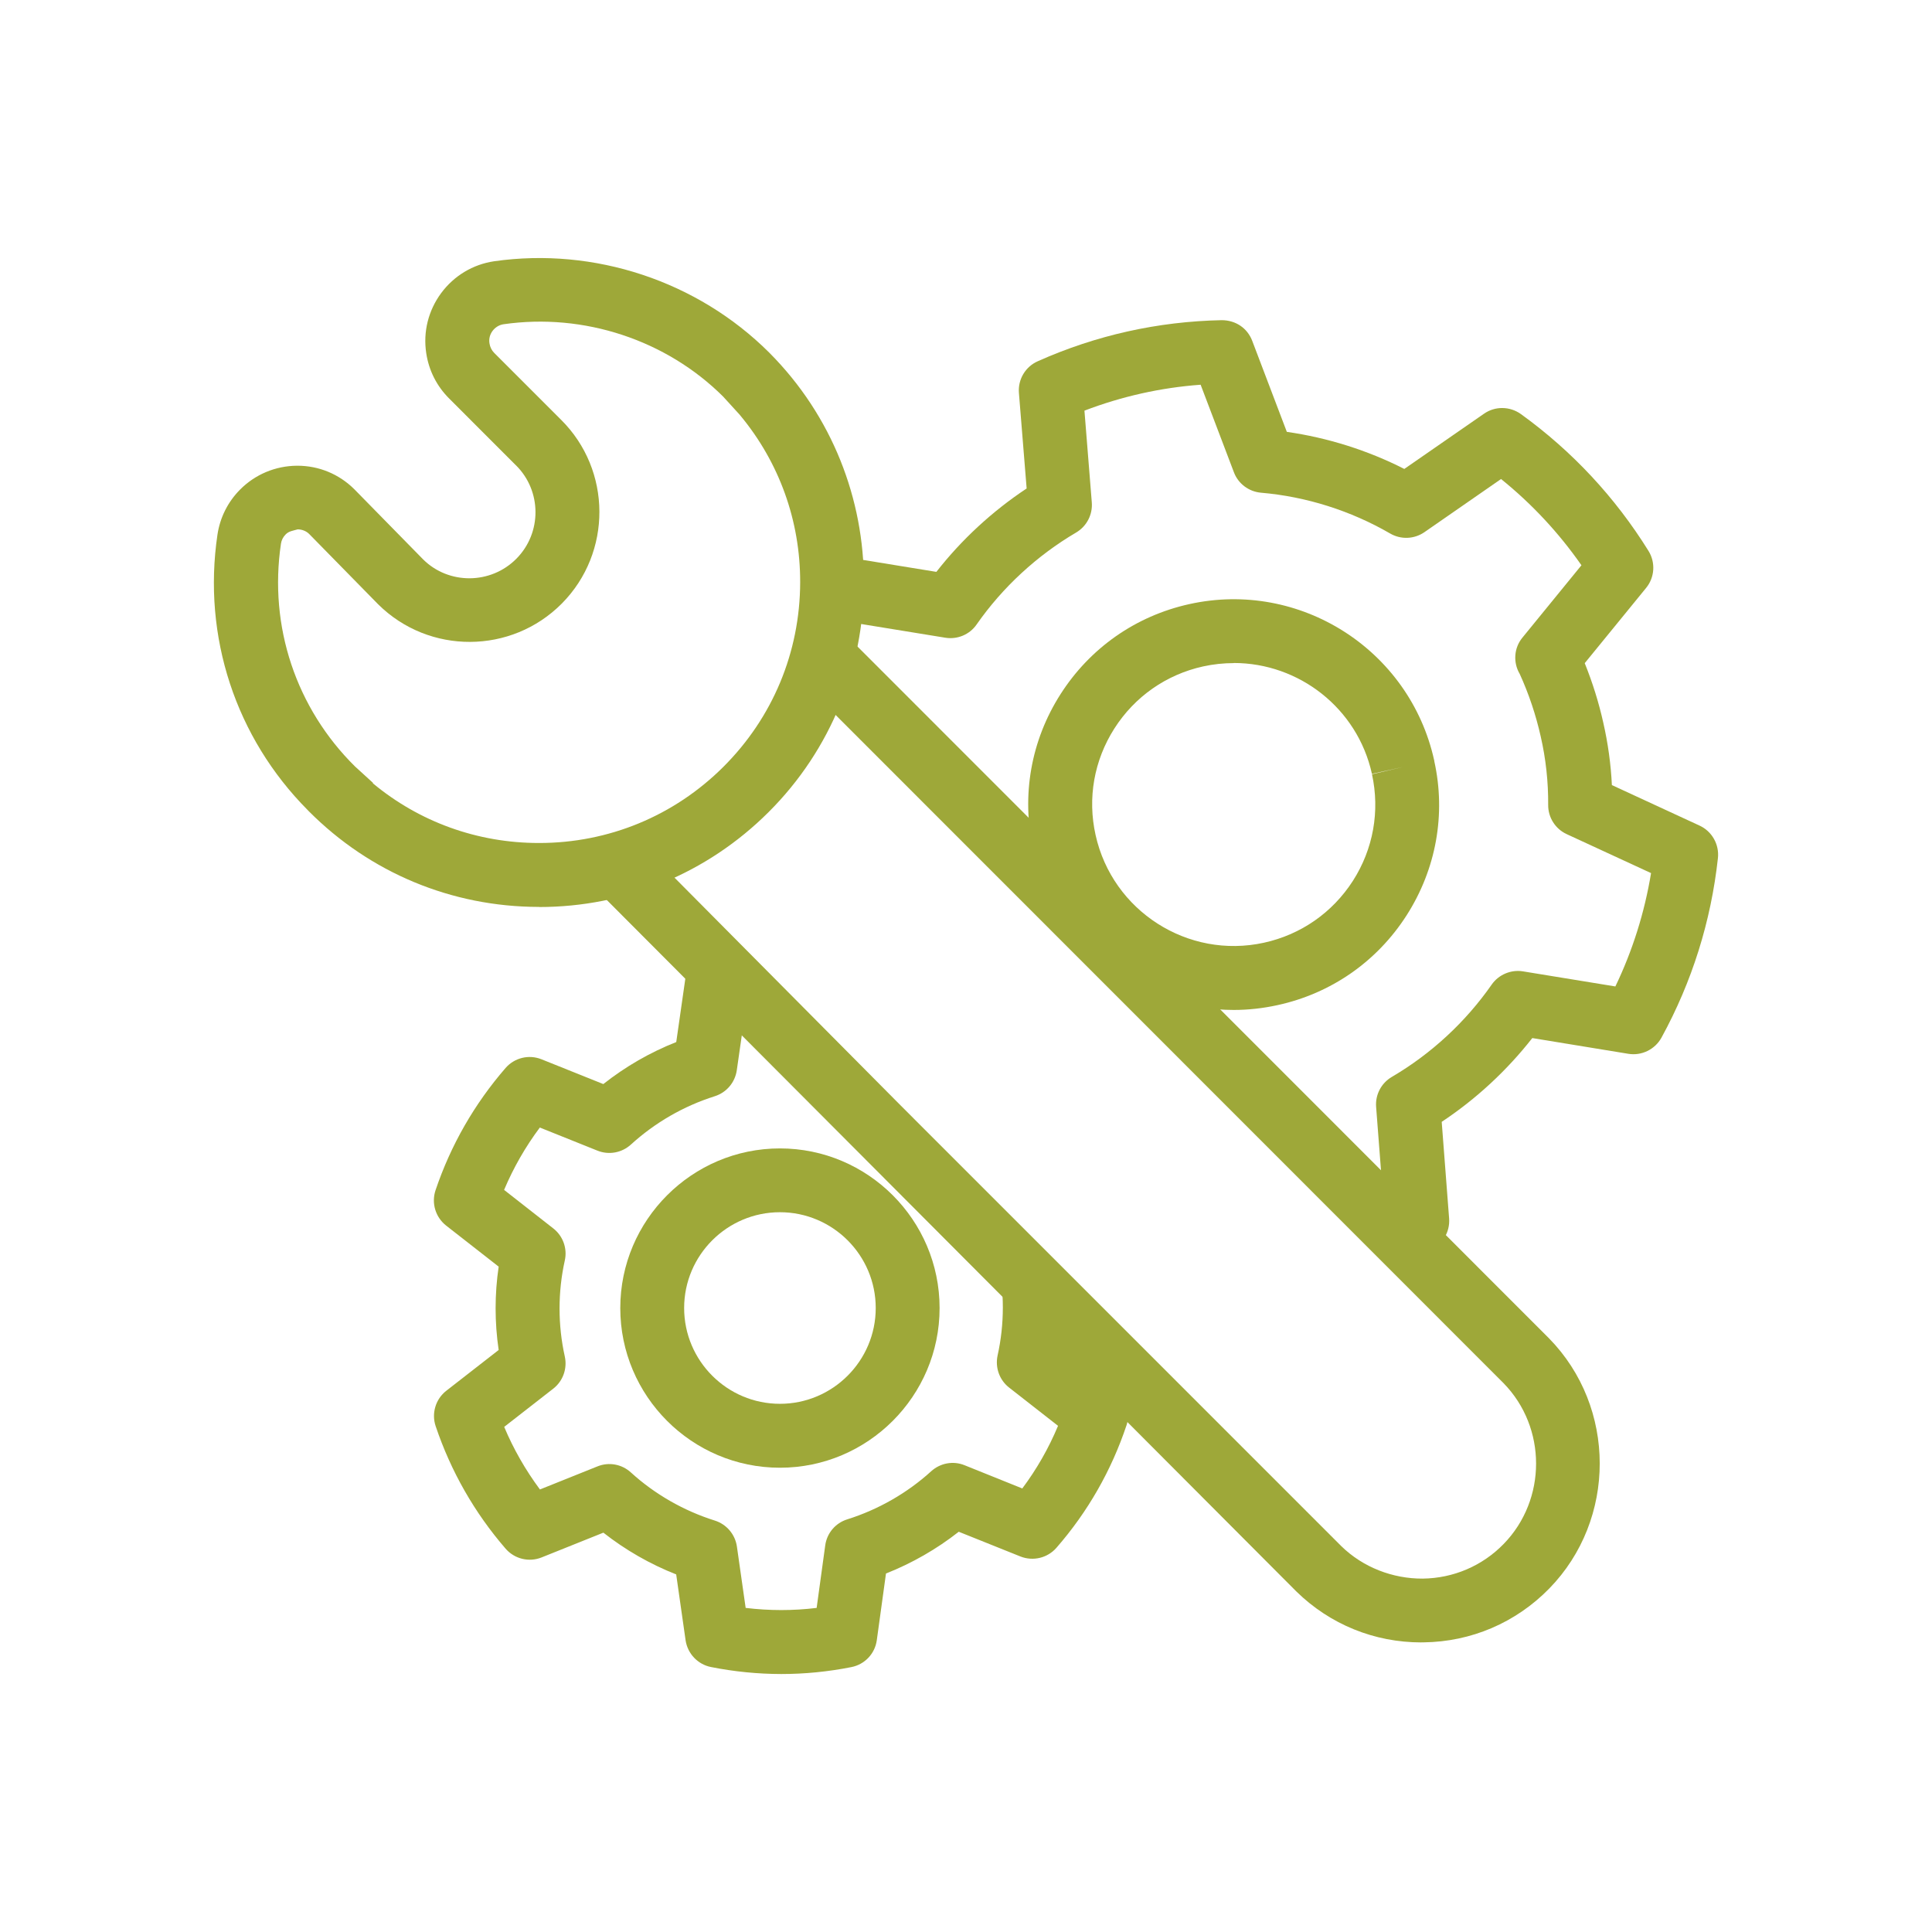
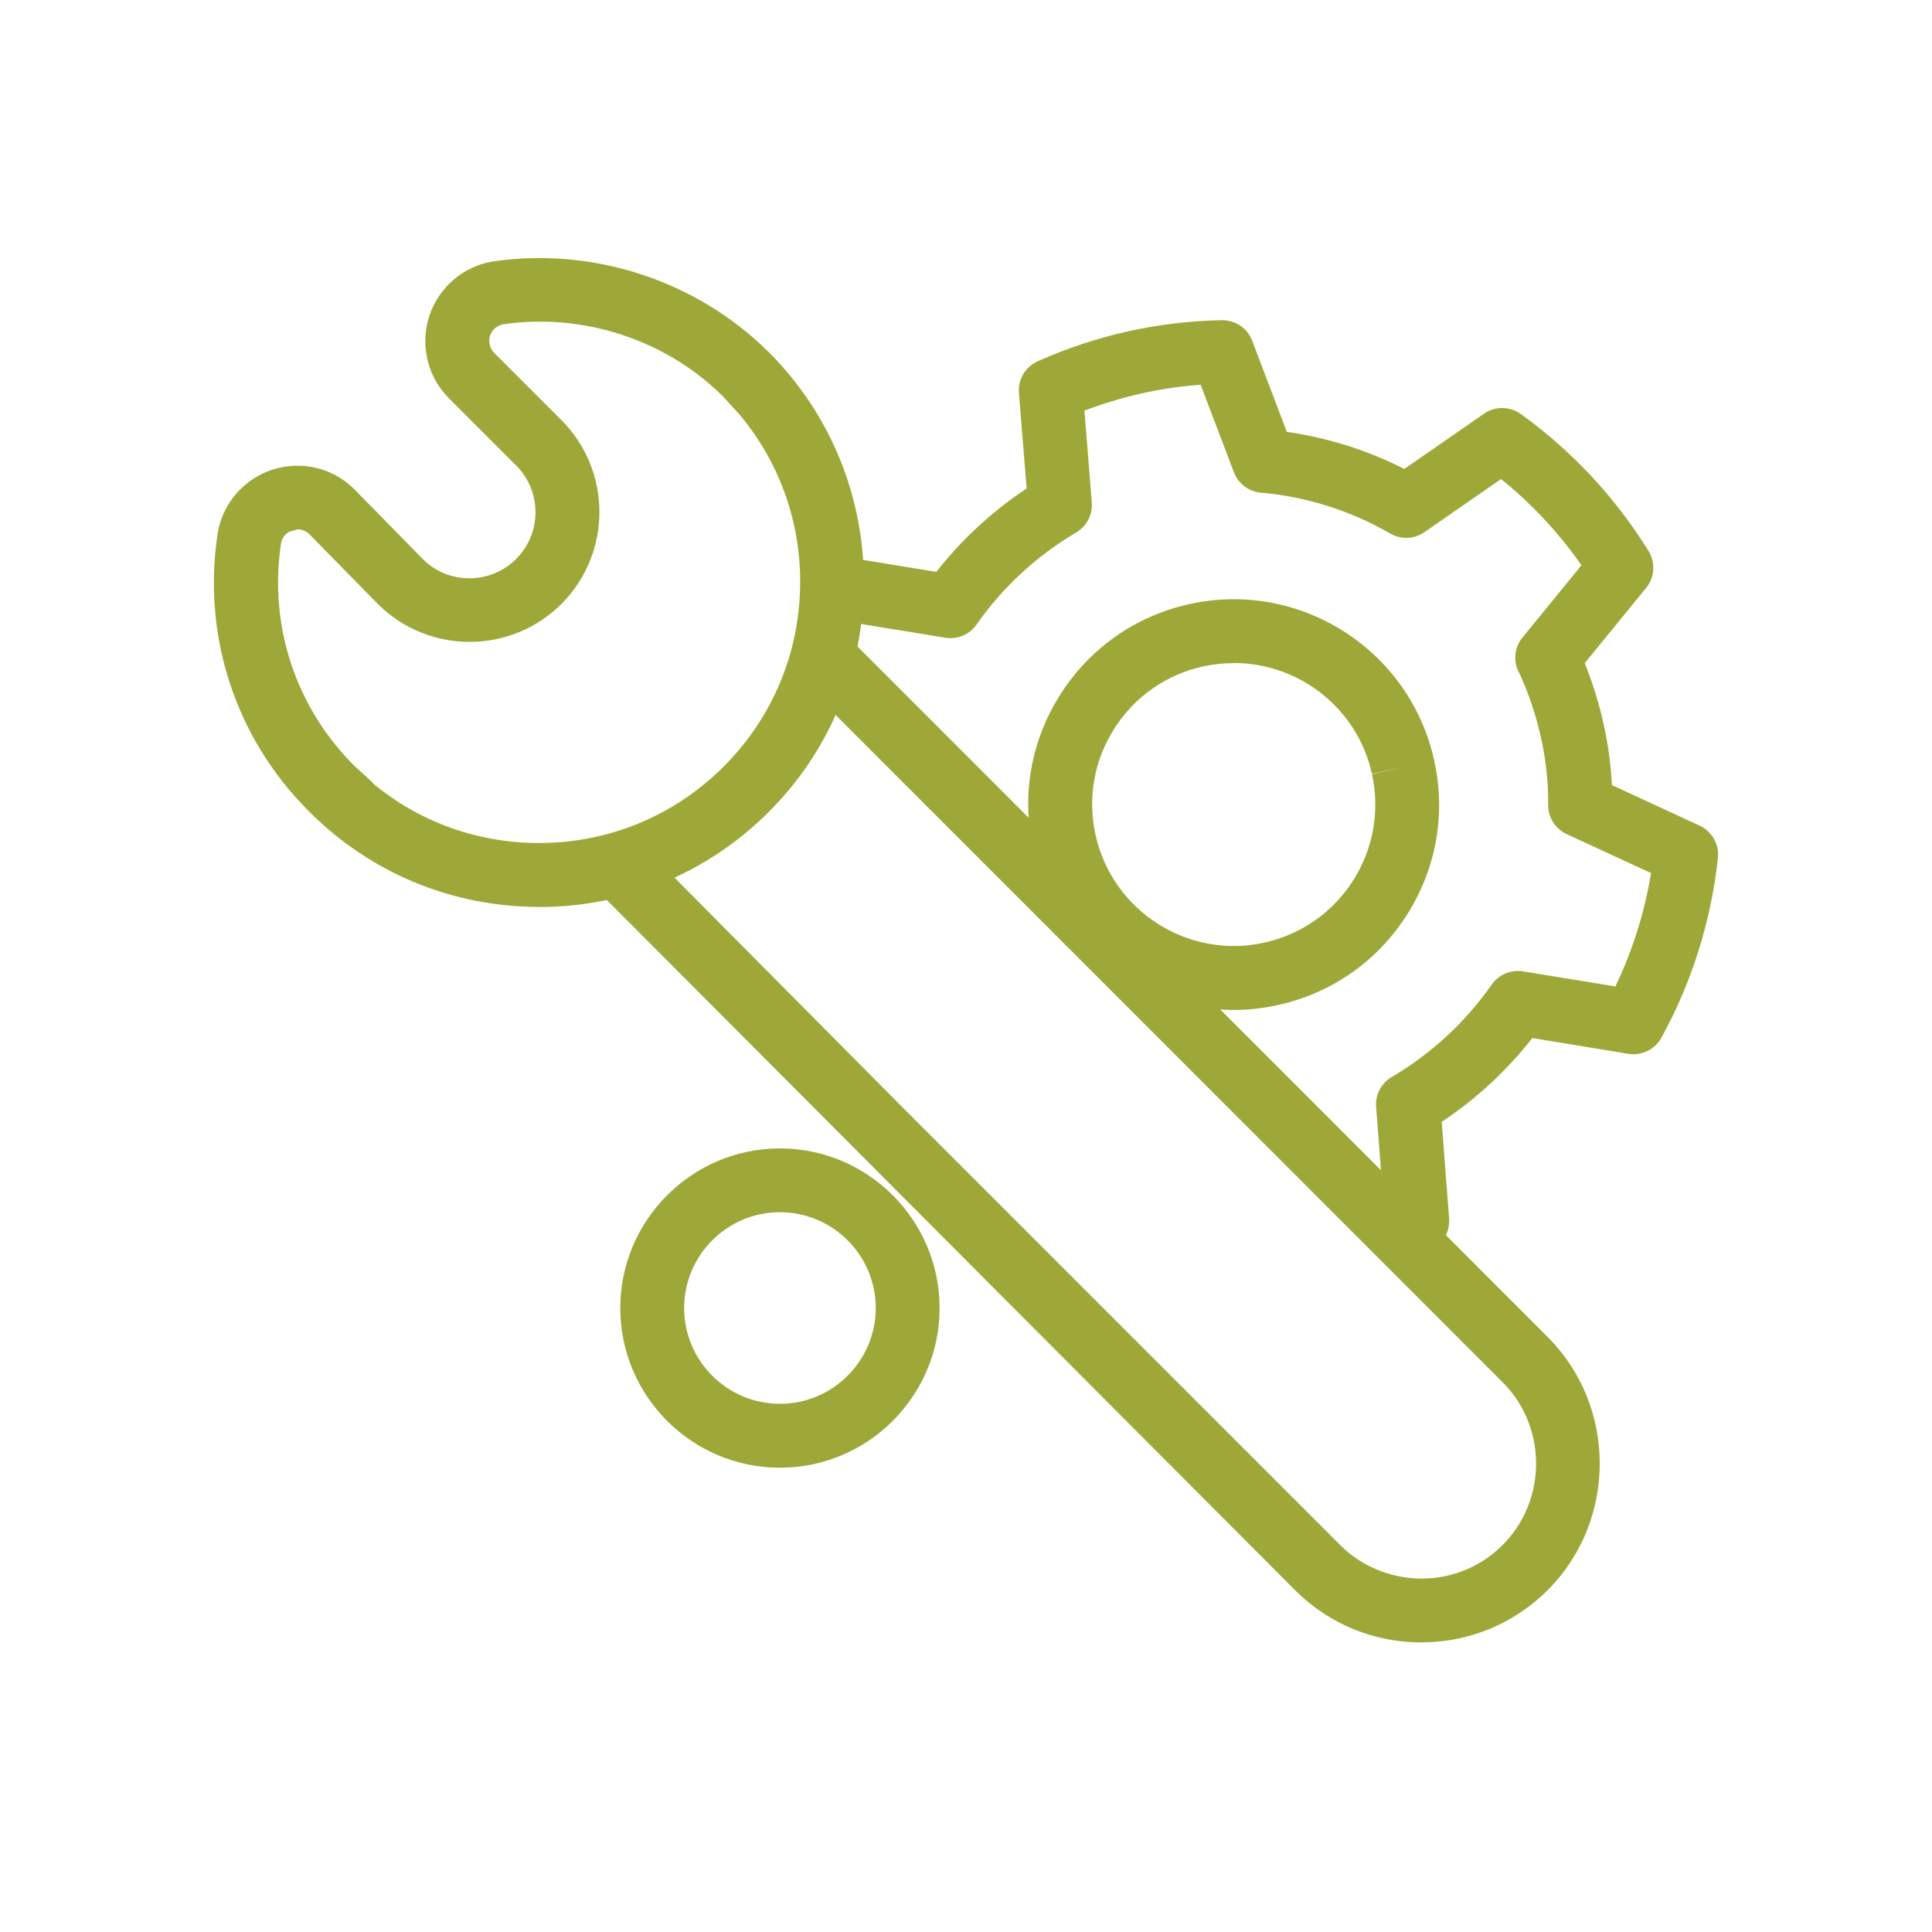
<svg xmlns="http://www.w3.org/2000/svg" id="ICONS" viewBox="0 0 360 360">
  <defs>
    <style>
      .cls-1 {
        fill: #9ea839;
      }
    </style>
  </defs>
  <path class="cls-1" d="M152.24,121.62l4.28-17.99,17.96,2.93c4.71-6.03,10.44-11.31,16.82-15.54l-1.44-17.81c-.2-2.51,1.21-4.89,3.52-5.9,10.86-4.85,22.38-7.41,34.26-7.65,2.61,0,4.79,1.48,5.69,3.84l6.45,16.97c7.6,1.09,15.05,3.43,21.89,6.91l14.85-10.29c2.06-1.44,4.82-1.41,6.88.07,9.54,6.89,17.54,15.47,23.77,25.49,1.34,2.16,1.17,4.94-.45,6.91l-11.43,14.01c1.45,3.6,2.62,7.32,3.46,11.1.87,3.81,1.41,7.71,1.6,11.62l16.34,7.55c2.32,1.07,3.69,3.52,3.42,6.05-1.29,11.79-4.82,23.05-10.52,33.46-1.21,2.21-3.72,3.42-6.18,3.01l-17.89-2.93c-4.74,6.05-10.48,11.37-16.88,15.61l1.38,18c.19,2.51-1.22,4.89-3.52,5.9l-114.26-111.32ZM253.21,225.12c1.53-.48,3.04-1,4.54-1.57l-1.33-17.29c-.18-2.27.96-4.44,2.92-5.59,7.33-4.29,13.75-10.23,18.61-17.2,1.3-1.87,3.61-2.84,5.84-2.47l17.21,2.81c3.22-6.7,5.44-13.78,6.65-21.12l-15.72-7.26c-2.12-.98-3.47-3.11-3.45-5.44.03-4.29-.43-8.59-1.4-12.8-.9-4-2.21-7.91-3.91-11.63-1.24-2.1-1.09-4.82.53-6.77l10.98-13.46c-4.22-6.05-9.24-11.44-14.98-16.07l-14.29,9.91c-1.89,1.3-4.37,1.41-6.38.24-7.33-4.25-15.65-6.88-24.06-7.6-2.28-.2-4.25-1.68-5.05-3.81l-6.2-16.31c-7.42.54-14.69,2.17-21.65,4.83l1.37,17.1c.18,2.27-.95,4.45-2.92,5.61-7.3,4.29-13.71,10.21-18.54,17.13-1.3,1.89-3.6,2.84-5.84,2.47l-17.25-2.81c-1.6,3.37-2.96,6.82-4.07,10.36l98.39,98.75ZM197.86,199.92" />
-   <path class="cls-1" d="M192.51,158.21c-2.21-9.98-.41-20.22,5.09-28.84,5.5-8.62,14.01-14.59,24-16.8,20.6-4.57,41.06,8.47,45.63,29.07,0,.04.01.08.03.12v.08c2.19,9.88.35,20.11-5.16,28.72-5.51,8.6-14.05,14.55-24.04,16.73-2.74.6-5.47.9-8.17.9h0c-4.09,0-8.1-.66-11.88-1.9l-25.5-28.08ZM229.89,123.56c-1.89,0-3.8.2-5.71.62-6.88,1.52-12.74,5.63-16.53,11.56-3.79,5.94-5.04,12.99-3.5,19.87,3.14,14.14,17.2,23.17,31.38,20.05,6.88-1.51,12.76-5.61,16.56-11.52,3.8-5.93,5.06-12.99,3.56-19.87l5.8-1.36-5.81,1.29c-2.71-12.28-13.64-20.66-25.73-20.66h0l-.02.02Z" />
-   <path class="cls-1" d="M198.22,251.38l9.72,7.6c1.98,1.55,2.77,4.18,1.98,6.57-2.82,8.44-7.21,16.14-13.07,22.86-1.66,1.9-4.34,2.55-6.7,1.62l-11.5-4.61c-4.11,3.23-8.7,5.86-13.56,7.78l-1.71,12.42c-.34,2.51-2.24,4.53-4.74,5.02-4.33.86-8.7,1.29-13.06,1.29h-.03,0c-4.37-.01-8.73-.44-13.06-1.3-2.48-.49-4.37-2.5-4.74-4.99l-1.75-12.27c-4.86-1.91-9.46-4.55-13.57-7.78l-11.5,4.61c-2.36.95-5.06.29-6.72-1.63-5.81-6.72-10.19-14.4-13.03-22.82-.81-2.39-.01-5.05,1.98-6.6l9.76-7.6c-.76-5.13-.76-10.4,0-15.53l-9.79-7.65c-1.98-1.56-2.78-4.19-1.97-6.6,2.84-8.4,7.23-16.06,13.04-22.76,1.66-1.91,4.34-2.58,6.72-1.62l11.5,4.61c4.14-3.27,8.69-5.89,13.59-7.83l1.75-12.22c.37-2.51,2.27-4.51,4.74-4.99l65.71,74.42ZM138.93,187.99l-1.64,11.44c-.33,2.27-1.91,4.14-4.09,4.83-5.85,1.86-11.12,4.9-15.66,9.03-1.7,1.53-4.1,1.97-6.23,1.11l-10.72-4.3c-2.69,3.6-4.91,7.48-6.66,11.62l9.17,7.18c1.81,1.41,2.65,3.75,2.14,5.99-1.3,5.85-1.3,12.01,0,17.86.5,2.25-.33,4.59-2.14,6l-9.15,7.13c1.74,4.15,3.98,8.05,6.66,11.66l10.72-4.3c2.13-.86,4.53-.42,6.23,1.13,4.45,4.06,9.87,7.15,15.62,8.96,2.19.68,3.8,2.57,4.13,4.83l1.64,11.5v-.05c4.4.53,8.83.54,13.22,0l1.6-11.65c.31-2.28,1.91-4.18,4.13-4.86,5.75-1.81,11.16-4.9,15.62-8.96,1.7-1.53,4.1-1.98,6.23-1.11l10.74,4.32c2.7-3.61,4.93-7.52,6.66-11.67l-9.12-7.13c-1.81-1.41-2.63-3.75-2.14-5.99,1.3-5.85,1.3-12.03,0-17.87l-46.96-46.7Z" />
+   <path class="cls-1" d="M192.51,158.21c-2.21-9.98-.41-20.22,5.09-28.84,5.5-8.62,14.01-14.59,24-16.8,20.6-4.57,41.06,8.47,45.63,29.07,0,.04.01.08.03.12v.08c2.19,9.88.35,20.11-5.16,28.72-5.51,8.6-14.05,14.55-24.04,16.73-2.74.6-5.47.9-8.17.9h0c-4.09,0-8.1-.66-11.88-1.9ZM229.89,123.56c-1.89,0-3.8.2-5.71.62-6.88,1.52-12.74,5.63-16.53,11.56-3.79,5.94-5.04,12.99-3.5,19.87,3.14,14.14,17.2,23.17,31.38,20.05,6.88-1.51,12.76-5.61,16.56-11.52,3.8-5.93,5.06-12.99,3.56-19.87l5.8-1.36-5.81,1.29c-2.71-12.28-13.64-20.66-25.73-20.66h0l-.02.02Z" />
  <path class="cls-1" d="M145.33,273.49c-16.41,0-29.75-13.36-29.75-29.75s13.36-29.75,29.75-29.75,29.75,13.36,29.75,29.75-13.36,29.75-29.75,29.75ZM145.33,225.88c-9.84,0-17.85,8.01-17.85,17.85s8.01,17.85,17.85,17.85,17.85-8.01,17.85-17.85-8.01-17.85-17.85-17.85Z" />
  <path class="cls-1" d="M100.46,168.99h-.12c-16.18-.03-31.37-6.35-42.78-17.81-.08-.08-.18-.18-.26-.27-13.36-13.46-19.6-32.25-16.78-51.29.48-3.19,1.93-6.09,4.21-8.39,2.82-2.84,6.6-4.42,10.61-4.45h.08c3.99,0,7.75,1.55,10.59,4.37l12.85,13.1c4.76,4.71,12.58,4.68,17.36-.14s4.74-12.64-.08-17.41h-.01l-12.5-12.51c-2.29-2.31-3.73-5.2-4.21-8.4-.6-3.96.39-7.93,2.78-11.17,2.39-3.23,5.9-5.35,9.88-5.94,18.66-2.66,37.87,3.68,51.24,17.01l.03.03c23.56,23.66,23.49,62.07-.16,85.63-11.43,11.39-26.6,17.66-42.73,17.66h0v-.02ZM69.46,145.94c8.67,7.21,19.49,11.13,30.9,11.14h.1c12.96,0,25.15-5.04,34.32-14.18,9.2-9.17,14.29-21.38,14.32-34.38.03-11.5-3.92-22.39-11.18-31.13-.03-.03-.05-.05-.08-.1l-3.09-3.39c-10.56-10.52-25.92-15.64-40.93-13.48-.8.12-1.53.56-2.04,1.24s-.71,1.51-.57,2.33c.1.68.41,1.29.87,1.76l12.46,12.46c9.47,9.39,9.54,24.76.16,34.24-9.41,9.49-24.76,9.55-34.24.15l-12.85-13.1c-.53-.53-1.32-.86-2.14-.86-.94.27-1.64.33-2.24.94-.48.48-.79,1.09-.88,1.74-2.29,15.43,2.84,30.66,13.79,41.49l3.08,2.81c.1.08.19.18.29.27l-.03.04h-.02Z" />
  <path class="cls-1" d="M264.84,306.04c-8.75,0-17.01-3.35-23.28-9.49L111,165.63c-2.31-2.32-2.31-6.08.01-8.4l3.86,1.82c.68-.68,1.51-1.18,2.43-1.47,15.17-4.75,27.06-16.64,31.8-31.8.29-.92-1.64-5-.96-5.68l1.43-1.43c2.32-2.32,6.09-2.32,8.41,0l130.62,130.67.04.04c12.58,12.84,12.6,33.75.04,46.62-6.23,6.37-14.55,9.93-23.45,10.03h-.39.01,0ZM125.25,163.1l42.58,42.89,82.1,82.11c4.04,3.95,9.58,6.08,15.17,6.05,5.73-.07,11.09-2.36,15.08-6.45,8.06-8.27,8.06-21.69,0-29.95l-124.76-124.81c-6.05,13.38-16.79,24.12-30.17,30.17h0Z" />
</svg>